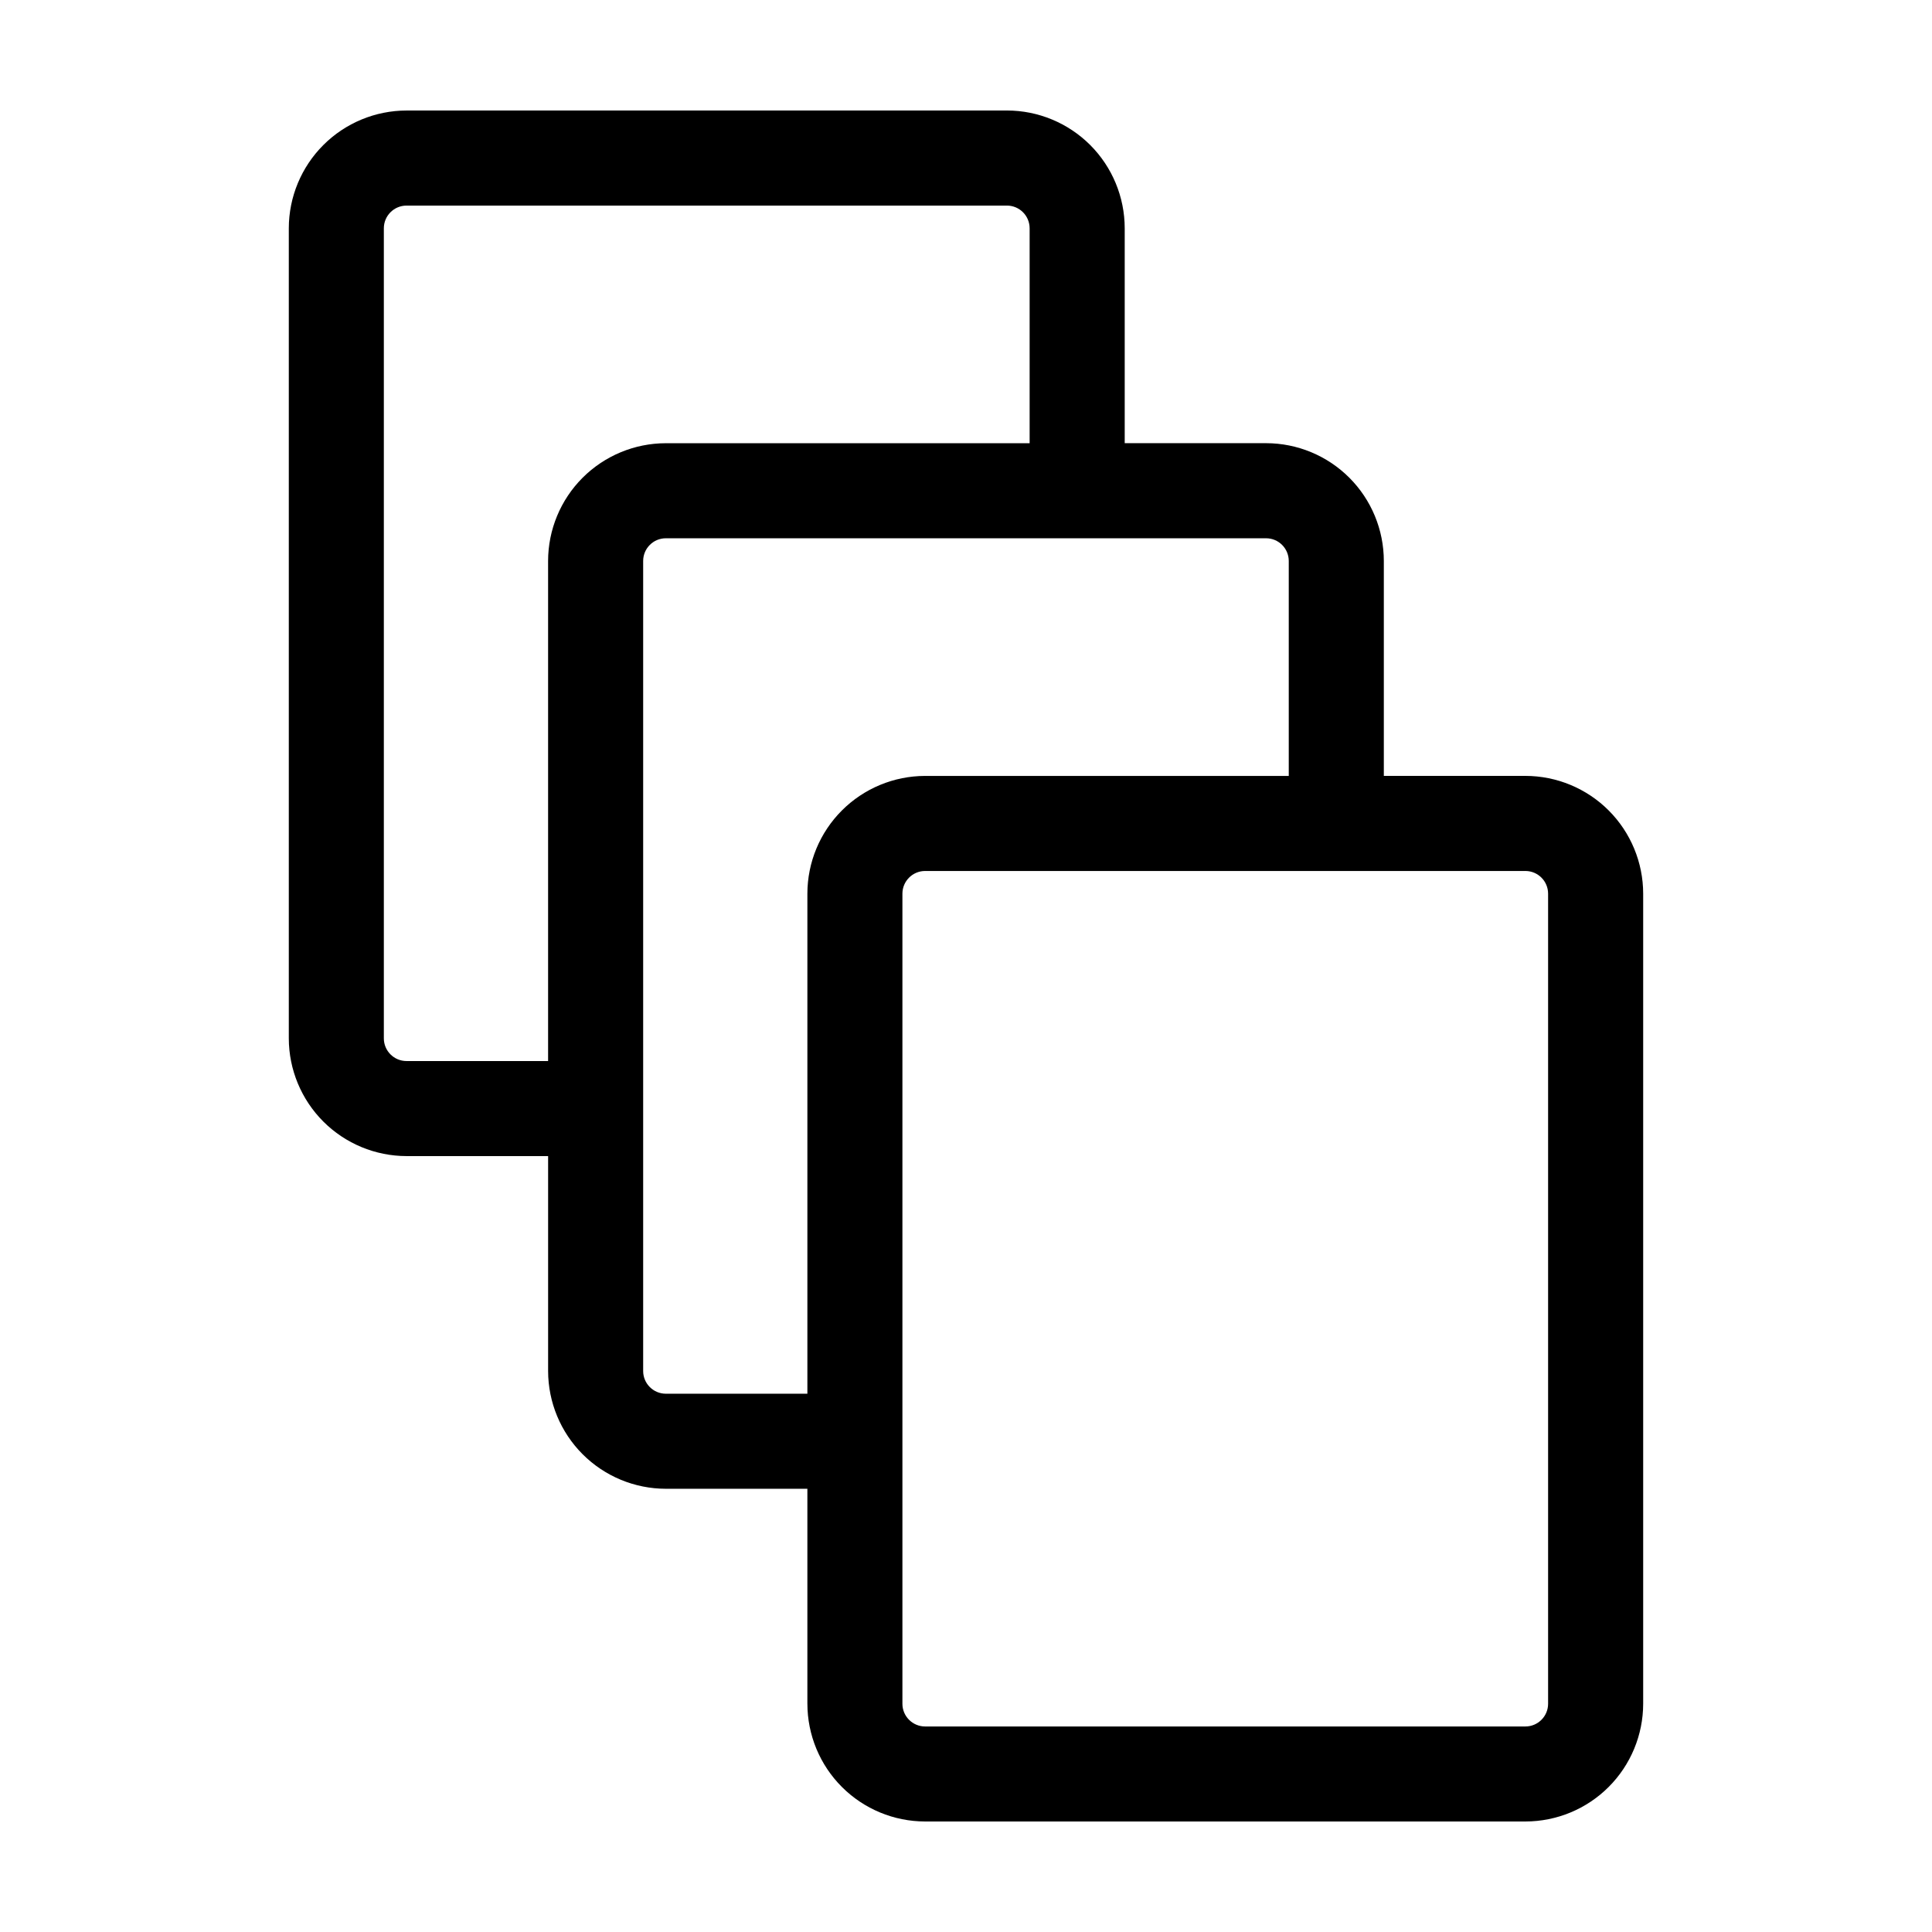
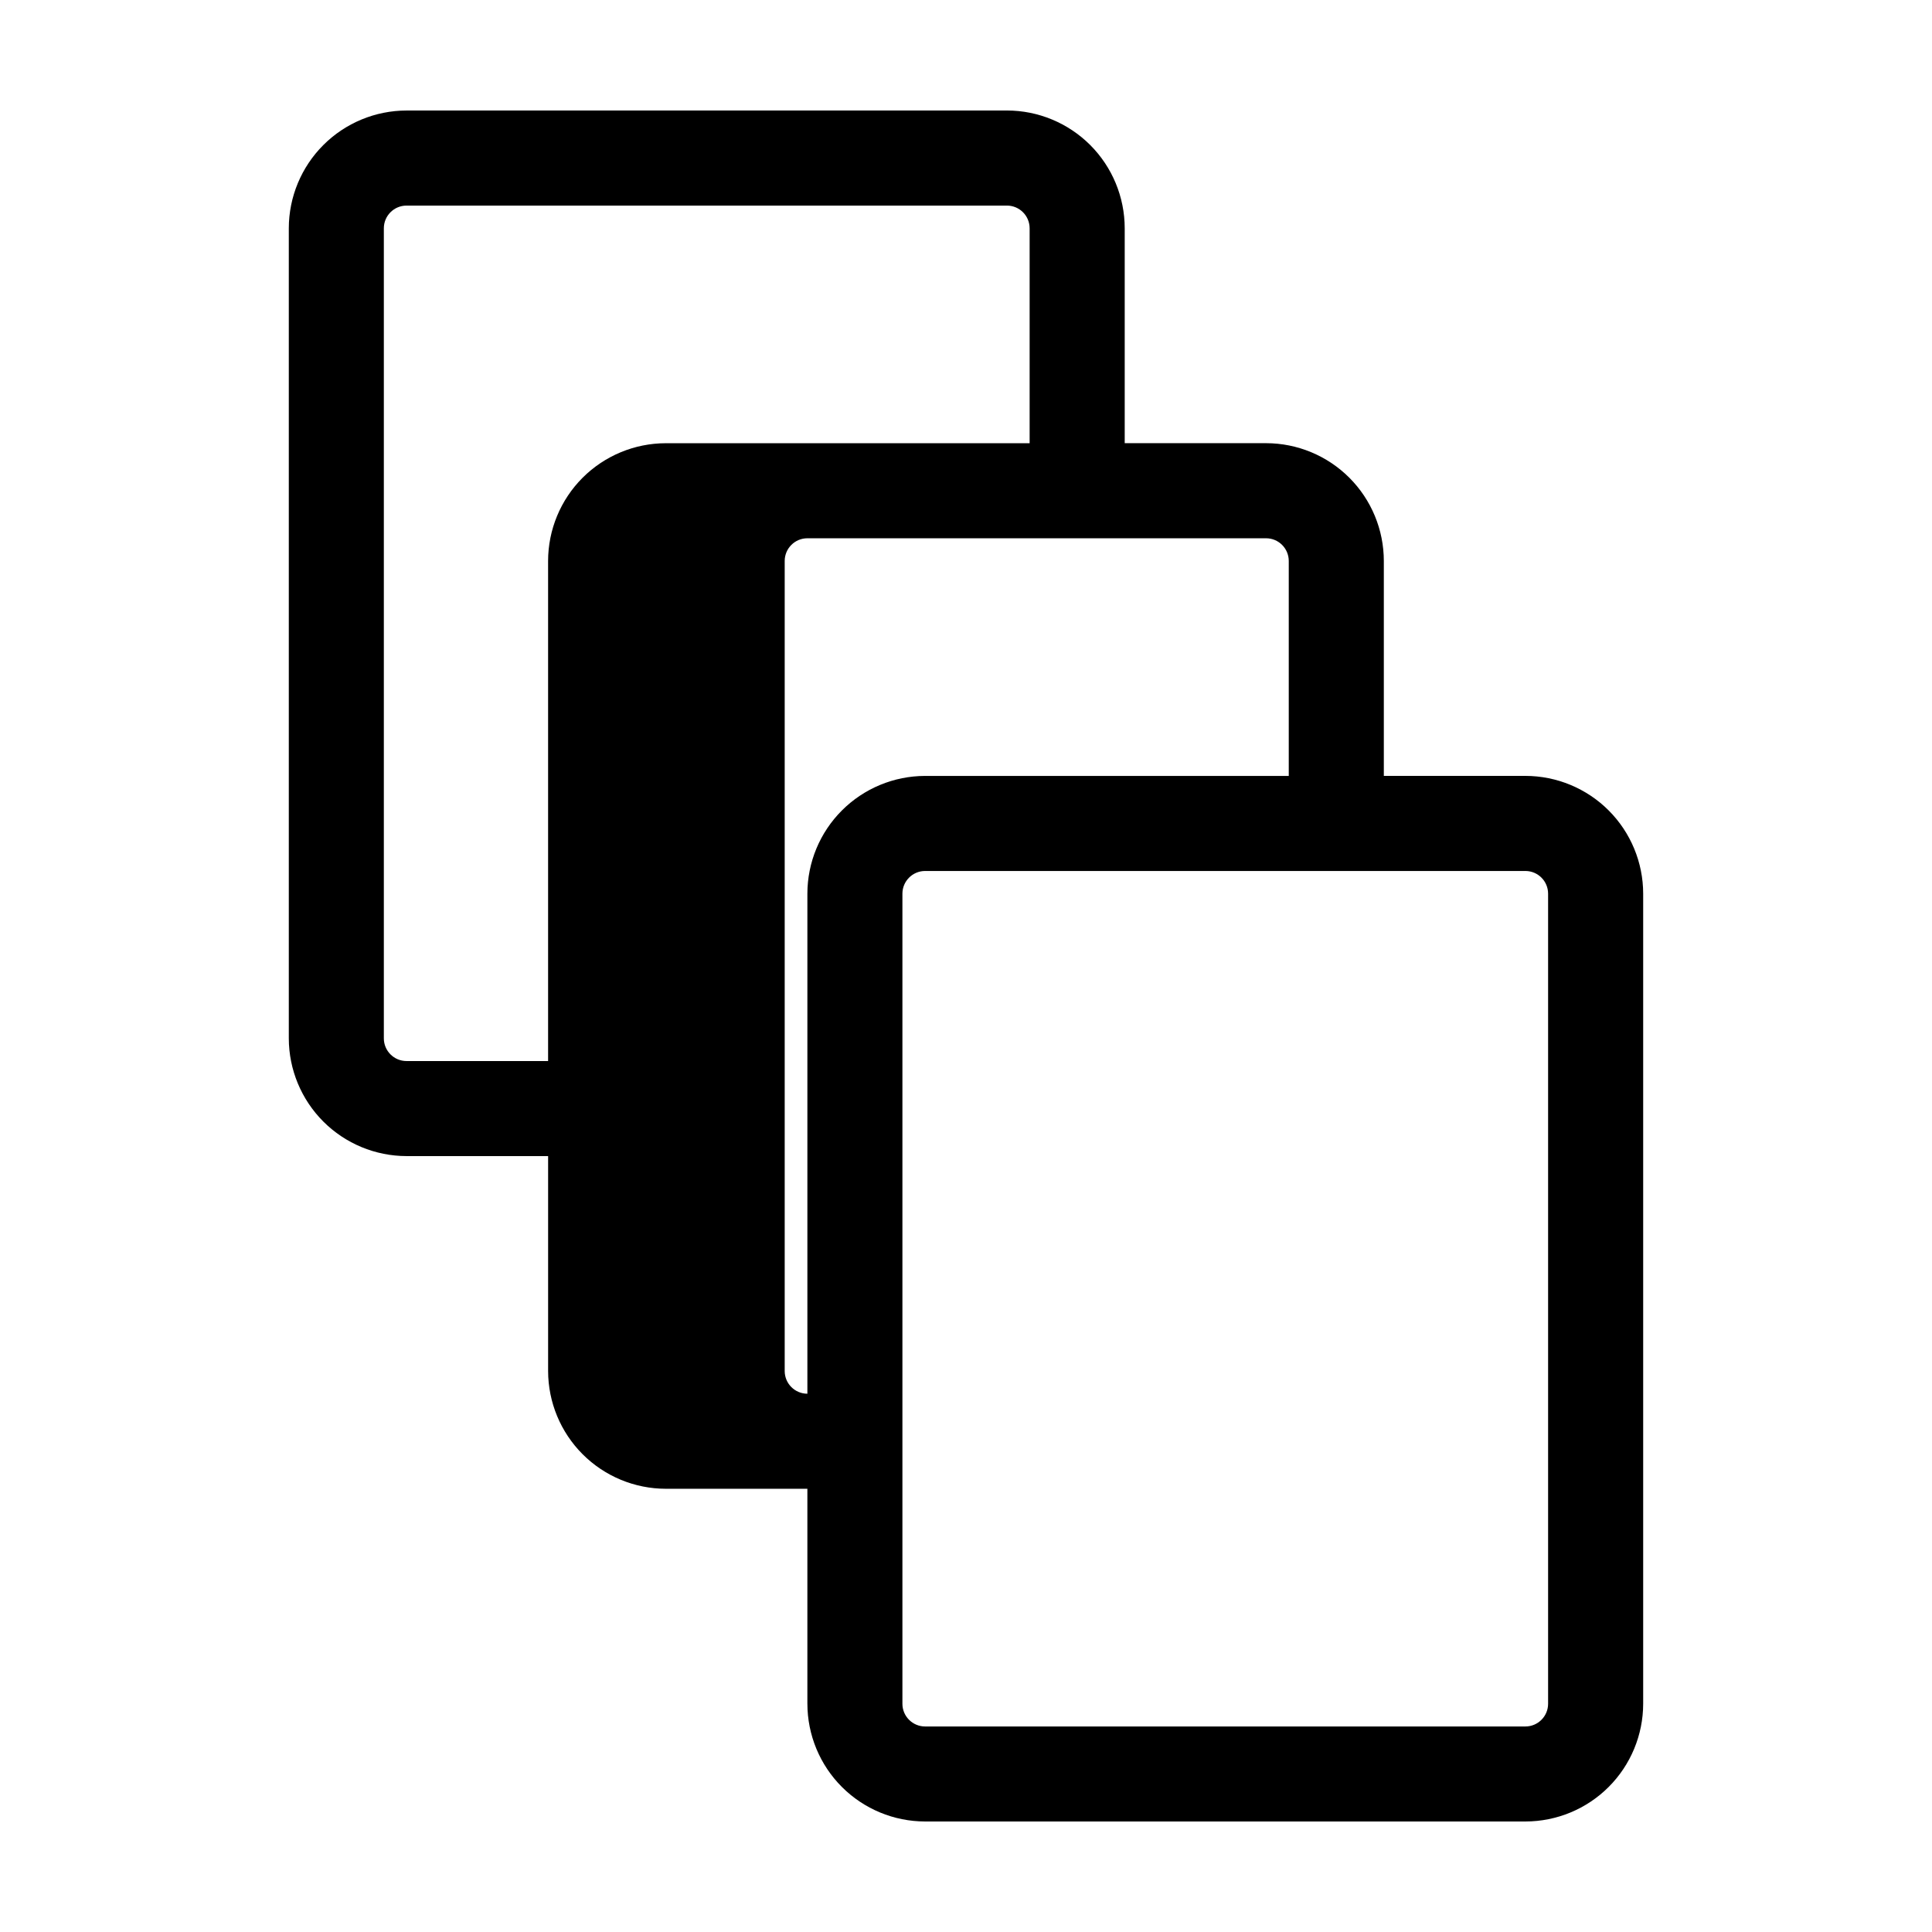
<svg xmlns="http://www.w3.org/2000/svg" fill="#000000" width="800px" height="800px" version="1.1" viewBox="144 144 512 512">
-   <path d="m410.86 173.29h-159.12c-8.27 0.008-16.203 3.297-22.051 9.148-5.852 5.852-9.141 13.781-9.152 22.055v214.68c0.012 8.273 3.301 16.203 9.152 22.055 5.848 5.848 13.781 9.137 22.051 9.148h37.516v56.961c0.012 8.273 3.301 16.203 9.152 22.055 5.848 5.848 13.777 9.141 22.051 9.148h37.504v56.973h0.004c0.008 8.27 3.297 16.203 9.148 22.051 5.848 5.852 13.781 9.141 22.051 9.148h159.09c8.273-0.008 16.203-3.297 22.055-9.148 5.848-5.848 9.137-13.781 9.148-22.051v-214.69c-0.012-8.273-3.301-16.203-9.148-22.051-5.852-5.852-13.781-9.141-22.055-9.152h-37.527v-56.969c-0.008-8.273-3.297-16.203-9.148-22.055-5.848-5.848-13.781-9.141-22.051-9.148h-37.469v-56.961c-0.008-8.273-3.297-16.203-9.145-22.055-5.852-5.848-13.781-9.141-22.051-9.148zm-121.61 119.37v132.53h-37.516c-3.316-0.004-6.008-2.691-6.012-6.012v-214.68c0.004-3.32 2.695-6.012 6.012-6.012h159.12c3.316 0.004 6.004 2.691 6.008 6.012v56.961h-96.41c-8.273 0.008-16.203 3.301-22.055 9.148-5.848 5.852-9.137 13.781-9.148 22.055zm259 82.16c3.32 0.004 6.008 2.695 6.012 6.012v214.69c-0.004 3.316-2.691 6.008-6.012 6.012h-159.09c-3.316-0.004-6.008-2.695-6.012-6.012v-214.69c0.004-3.316 2.695-6.008 6.012-6.012zm-68.727-88.172c3.316 0 6.008 2.691 6.012 6.012v56.969h-96.371c-8.27 0.012-16.203 3.301-22.051 9.152-5.852 5.848-9.141 13.777-9.148 22.051v132.52h-37.508c-3.32-0.004-6.008-2.691-6.012-6.012v-214.68c0.004-3.32 2.691-6.012 6.012-6.012z" />
+   <path d="m410.86 173.29h-159.12c-8.27 0.008-16.203 3.297-22.051 9.148-5.852 5.852-9.141 13.781-9.152 22.055v214.68c0.012 8.273 3.301 16.203 9.152 22.055 5.848 5.848 13.781 9.137 22.051 9.148h37.516v56.961c0.012 8.273 3.301 16.203 9.152 22.055 5.848 5.848 13.777 9.141 22.051 9.148h37.504v56.973h0.004c0.008 8.27 3.297 16.203 9.148 22.051 5.848 5.852 13.781 9.141 22.051 9.148h159.09c8.273-0.008 16.203-3.297 22.055-9.148 5.848-5.848 9.137-13.781 9.148-22.051v-214.69c-0.012-8.273-3.301-16.203-9.148-22.051-5.852-5.852-13.781-9.141-22.055-9.152h-37.527v-56.969c-0.008-8.273-3.297-16.203-9.148-22.055-5.848-5.848-13.781-9.141-22.051-9.148h-37.469v-56.961c-0.008-8.273-3.297-16.203-9.145-22.055-5.852-5.848-13.781-9.141-22.051-9.148zm-121.61 119.37v132.53h-37.516c-3.316-0.004-6.008-2.691-6.012-6.012v-214.68c0.004-3.32 2.695-6.012 6.012-6.012h159.12c3.316 0.004 6.004 2.691 6.008 6.012v56.961h-96.41c-8.273 0.008-16.203 3.301-22.055 9.148-5.848 5.852-9.137 13.781-9.148 22.055zm259 82.16c3.32 0.004 6.008 2.695 6.012 6.012v214.69c-0.004 3.316-2.691 6.008-6.012 6.012h-159.09c-3.316-0.004-6.008-2.695-6.012-6.012v-214.69c0.004-3.316 2.695-6.008 6.012-6.012zm-68.727-88.172c3.316 0 6.008 2.691 6.012 6.012v56.969h-96.371c-8.27 0.012-16.203 3.301-22.051 9.152-5.852 5.848-9.141 13.777-9.148 22.051v132.52c-3.32-0.004-6.008-2.691-6.012-6.012v-214.68c0.004-3.32 2.691-6.012 6.012-6.012z" />
</svg>